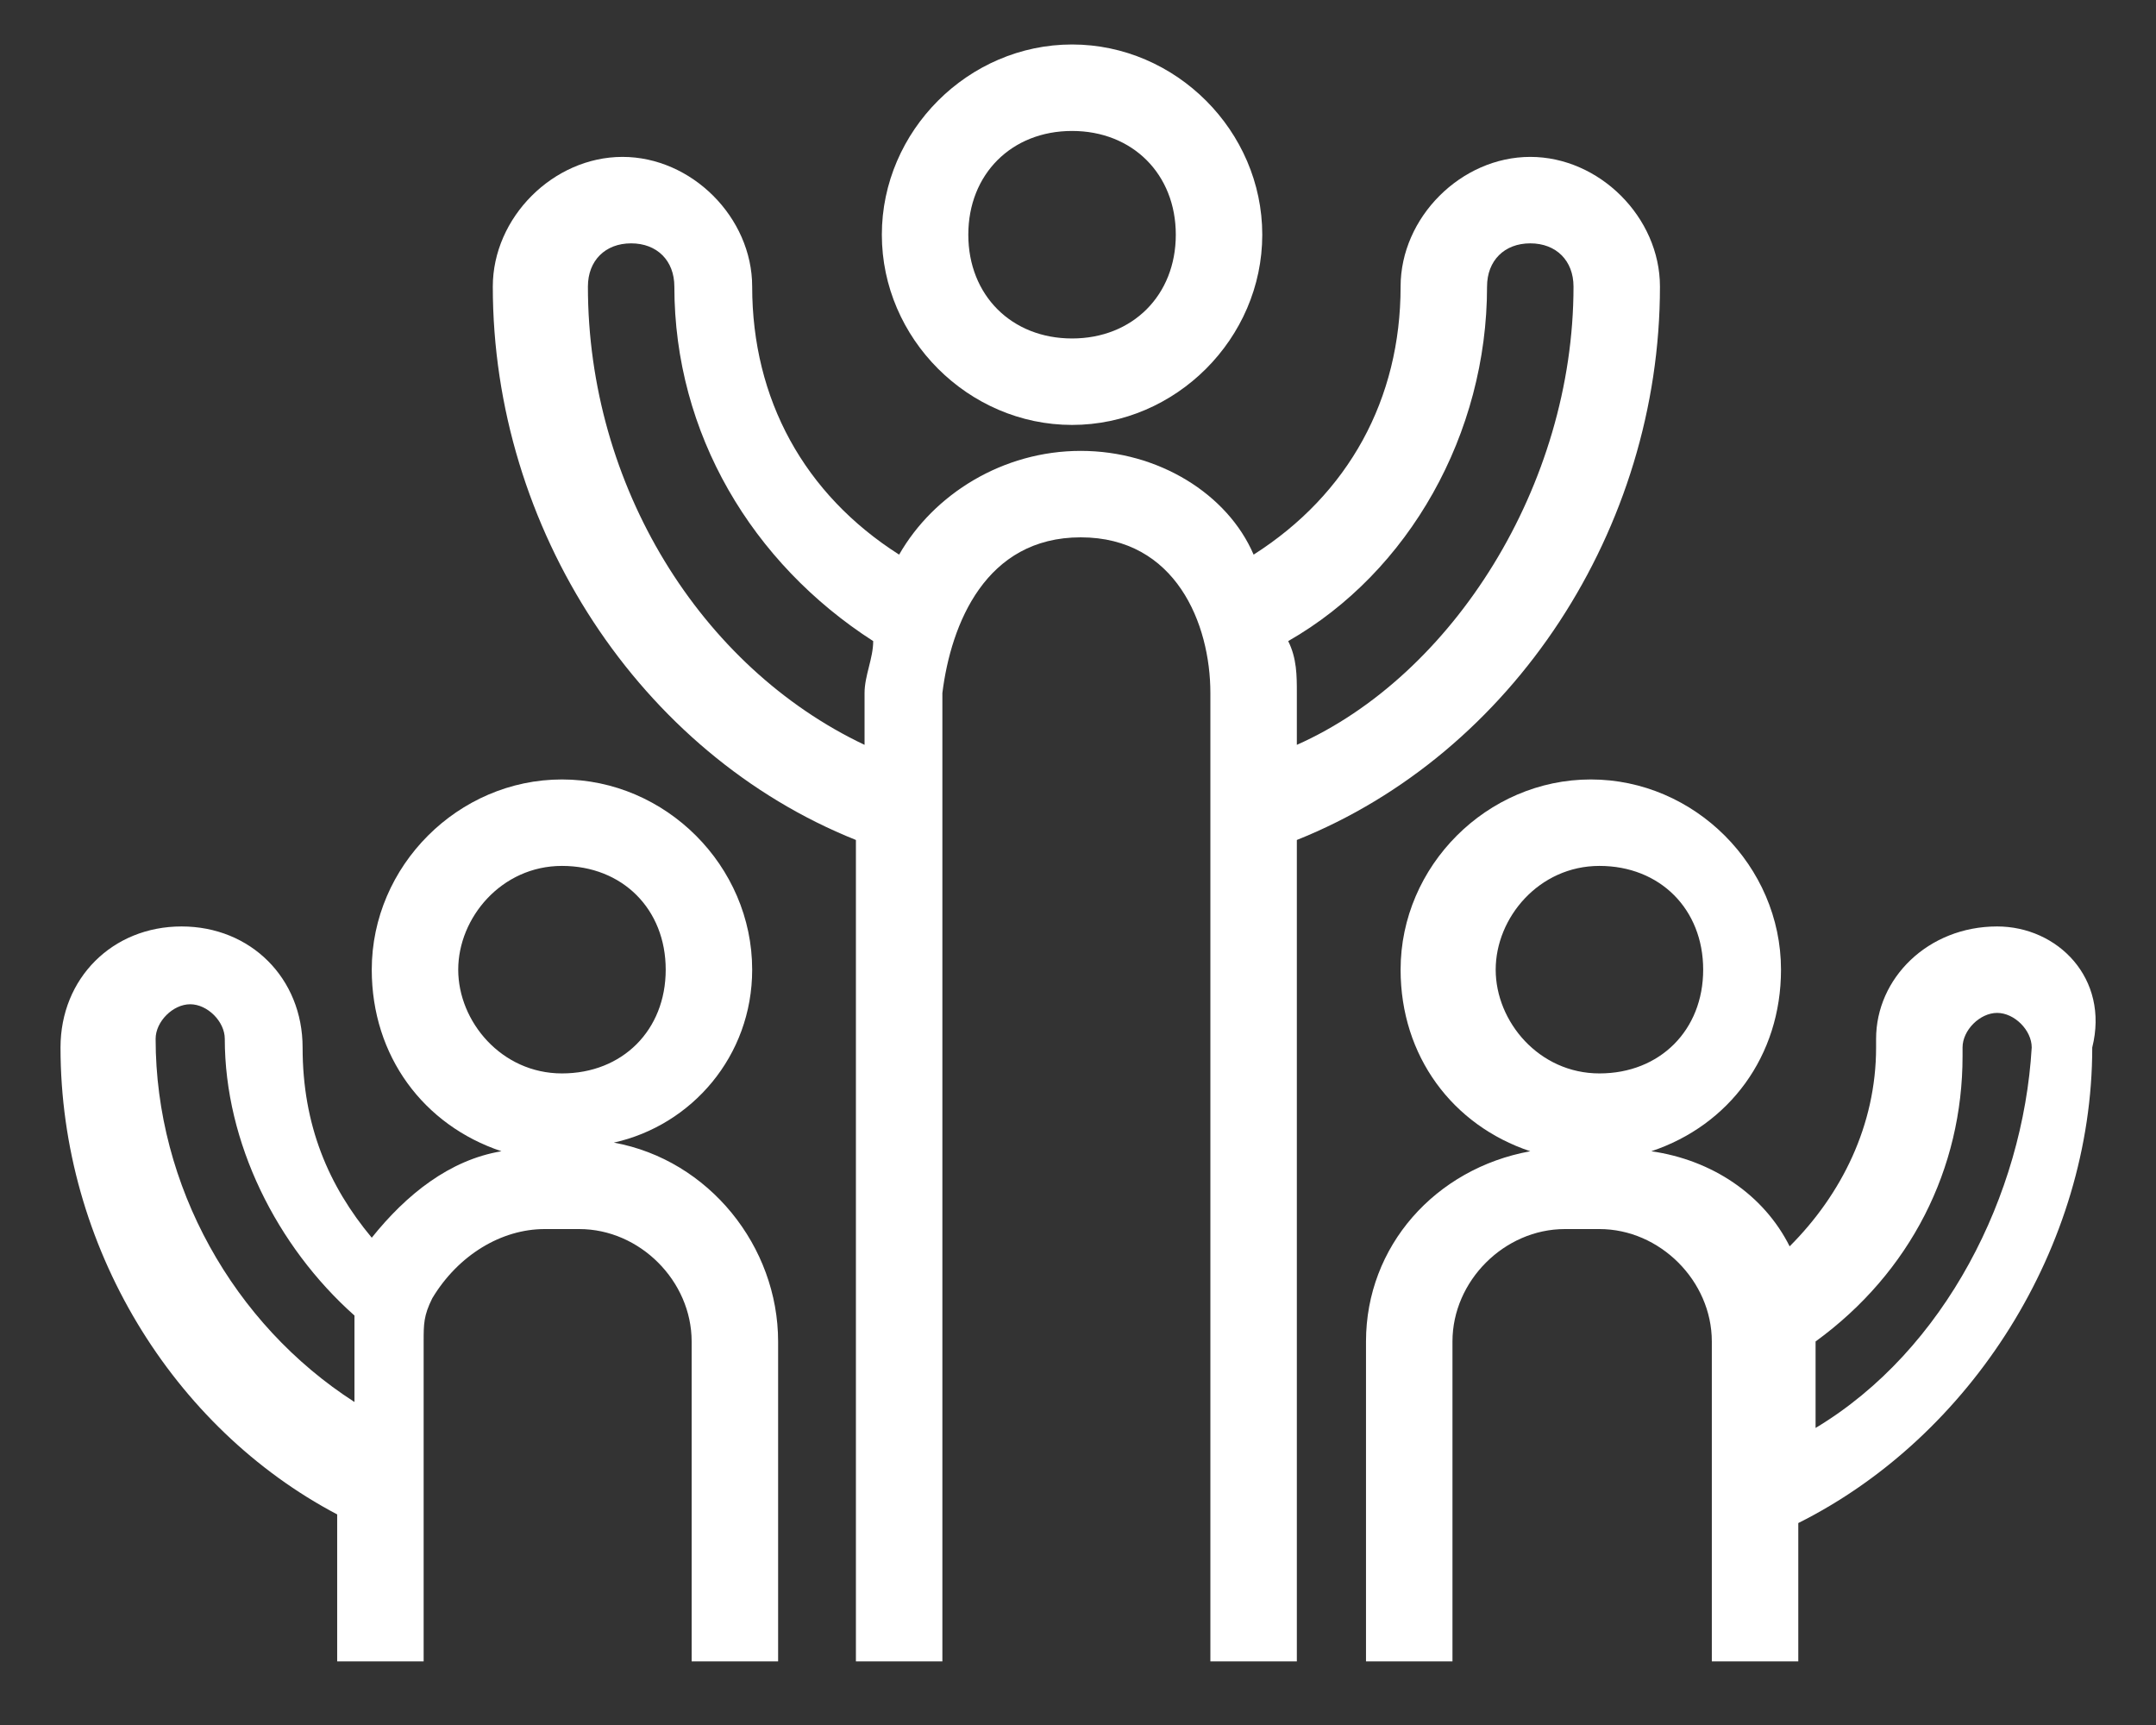
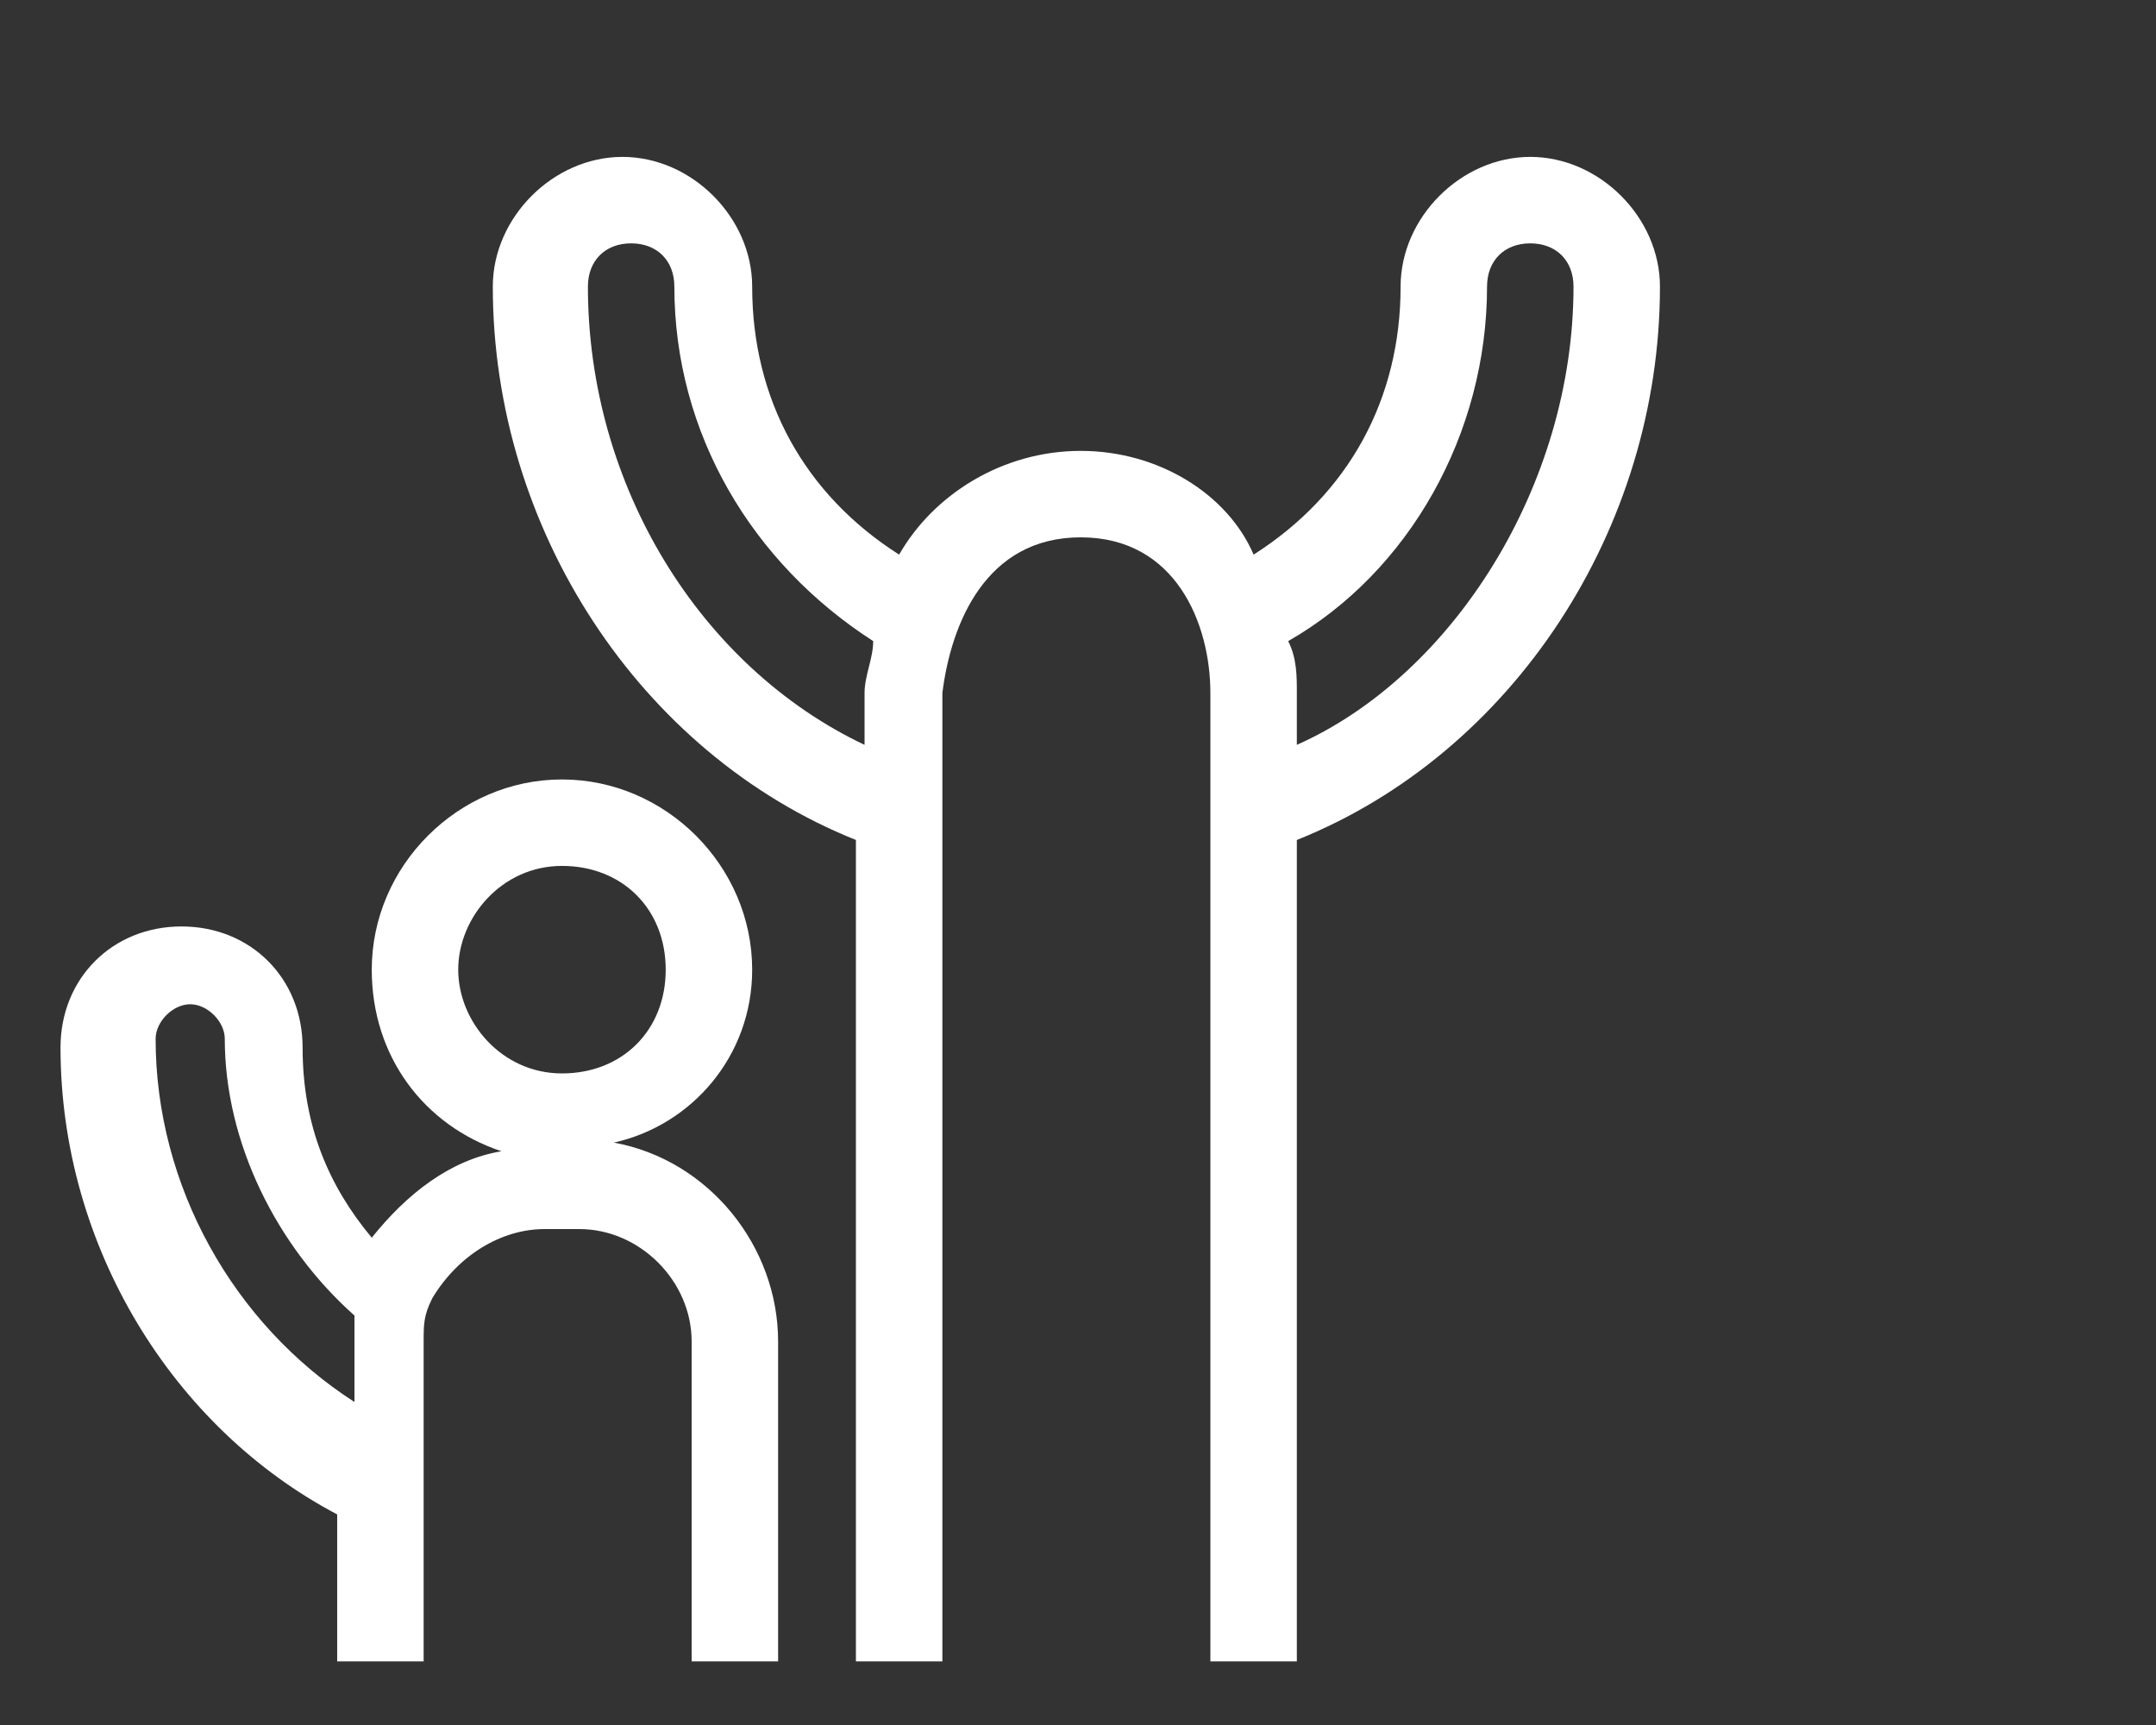
<svg xmlns="http://www.w3.org/2000/svg" width="105px" height="84px" viewBox="0 0 105 84" version="1.1">
  <rect x="0" y="0" width="105" height="84" fill="#333333" stroke="none" />
  <title>AC1A546D-A1D3-40D9-A35A-C4052C4458ED</title>
  <desc>Created with sketchtool.</desc>
  <g id="02-design" stroke="none" stroke-width="1" fill="none" fill-rule="evenodd">
    <g id="03-get-involved" transform="translate(-366, -4185)" fill="#FFFFFF">
      <g id="Group-8" transform="translate(170, 4134)" fill-rule="nonzero">
        <g id="Volunteer" transform="translate(196, 51.903)">
-           <path d="M52.211,19.789 C57.263,19.789 61.474,15.579 61.474,10.526 C61.474,5.474 57.263,1.263 52.211,1.263 C47.158,1.263 42.947,5.474 42.947,10.526 C42.947,15.579 47.158,19.789 52.211,19.789 Z M52.211,5.474 C55.158,5.474 57.263,7.579 57.263,10.526 C57.263,13.474 55.158,15.579 52.211,15.579 C49.263,15.579 47.158,13.474 47.158,10.526 C47.158,7.579 49.263,5.474 52.211,5.474 Z" id="Shape" />
          <path d="M80.842,13.053 C80.842,9.684 77.895,6.737 74.526,6.737 C71.158,6.737 68.211,9.684 68.211,13.053 C68.211,18.526 65.684,23.158 61.053,26.105 C59.789,23.158 56.421,21.053 52.632,21.053 C48.842,21.053 45.474,23.158 43.789,26.105 C39.158,23.158 36.632,18.526 36.632,13.053 C36.632,9.684 33.684,6.737 30.316,6.737 C26.947,6.737 24,9.684 24,13.053 C24,24.842 31.158,35.789 41.684,40 L41.684,40 L41.684,80 L45.895,80 L45.895,32.842 C46.316,29.474 48,25.263 52.632,25.263 C57.263,25.263 58.947,29.474 58.947,32.842 L58.947,80 L63.158,80 L63.158,40 L63.158,40 C73.684,35.789 80.842,24.842 80.842,13.053 Z M28.632,13.053 C28.632,11.789 29.474,10.947 30.737,10.947 C32,10.947 32.842,11.789 32.842,13.053 C32.842,20.211 36.632,26.526 42.526,30.316 C42.526,31.158 42.105,32 42.105,32.842 L42.105,35.368 C34.105,31.579 28.632,22.737 28.632,13.053 Z M62.737,30.316 C68.632,26.947 72.421,20.211 72.421,13.053 C72.421,11.789 73.263,10.947 74.526,10.947 C75.789,10.947 76.632,11.789 76.632,13.053 C76.632,22.737 70.737,32 63.158,35.368 L63.158,32.842 C63.158,32 63.158,31.158 62.737,30.316 Z" id="Shape" />
-           <path d="M97.263,44.211 C93.895,44.211 91.368,46.737 91.368,49.684 L91.368,50.105 C91.368,53.895 89.684,57.263 87.158,59.789 C85.895,57.263 83.368,55.579 80.421,55.158 C84.211,53.895 86.737,50.526 86.737,46.316 C86.737,41.263 82.526,37.053 77.474,37.053 C72.421,37.053 68.211,41.263 68.211,46.316 C68.211,50.526 70.737,53.895 74.526,55.158 C69.895,56 66.526,59.789 66.526,64.421 L66.526,80 L70.737,80 L70.737,64.421 C70.737,61.474 73.263,58.947 76.211,58.947 L77.895,58.947 C80.842,58.947 83.368,61.474 83.368,64.421 L83.368,80 L87.579,80 L87.579,73.263 C96,69.053 101.895,59.789 101.895,50.105 C102.737,46.737 100.211,44.211 97.263,44.211 Z M72.842,46.316 C72.842,43.789 74.947,41.263 77.895,41.263 C80.842,41.263 82.947,43.368 82.947,46.316 C82.947,49.263 80.842,51.368 77.895,51.368 C74.947,51.368 72.842,48.842 72.842,46.316 Z M88.421,68.632 L88.421,64.421 C88.421,64.421 88.421,64.421 88.421,64.421 C93.053,61.053 95.579,56 95.579,50.526 L95.579,50.105 C95.579,49.263 96.421,48.421 97.263,48.421 C98.105,48.421 98.947,49.263 98.947,50.105 C98.526,57.263 94.737,64.842 88.421,68.632 Z" id="Shape" />
          <path d="M29.895,54.737 C33.684,53.895 36.632,50.526 36.632,46.316 C36.632,41.263 32.421,37.053 27.368,37.053 C22.316,37.053 18.105,41.263 18.105,46.316 C18.105,50.526 20.632,53.895 24.421,55.158 C21.895,55.579 19.789,57.263 18.105,59.368 C16,56.842 14.737,53.895 14.737,50.105 C14.737,46.737 12.211,44.211 8.842,44.211 C5.474,44.211 2.947,46.737 2.947,50.105 C2.947,59.789 8.421,68.632 16.421,72.842 L16.421,80 L20.632,80 L20.632,64.421 C20.632,63.579 20.632,63.158 21.053,62.316 L21.053,62.316 C22.316,60.211 24.421,58.947 26.526,58.947 L28.211,58.947 C31.158,58.947 33.684,61.474 33.684,64.421 L33.684,80 L37.895,80 L37.895,64.421 C37.895,59.789 34.526,55.579 29.895,54.737 Z M7.579,49.684 C7.579,48.842 8.421,48 9.263,48 C10.105,48 10.947,48.842 10.947,49.684 C10.947,54.737 13.474,59.789 17.263,63.158 C17.263,63.579 17.263,64 17.263,64 L17.263,67.368 C11.368,63.579 7.579,56.842 7.579,49.684 Z M22.316,46.316 C22.316,43.789 24.421,41.263 27.368,41.263 C30.316,41.263 32.421,43.368 32.421,46.316 C32.421,49.263 30.316,51.368 27.368,51.368 C24.421,51.368 22.316,48.842 22.316,46.316 Z" id="Shape" />
        </g>
      </g>
    </g>
  </g>
</svg>